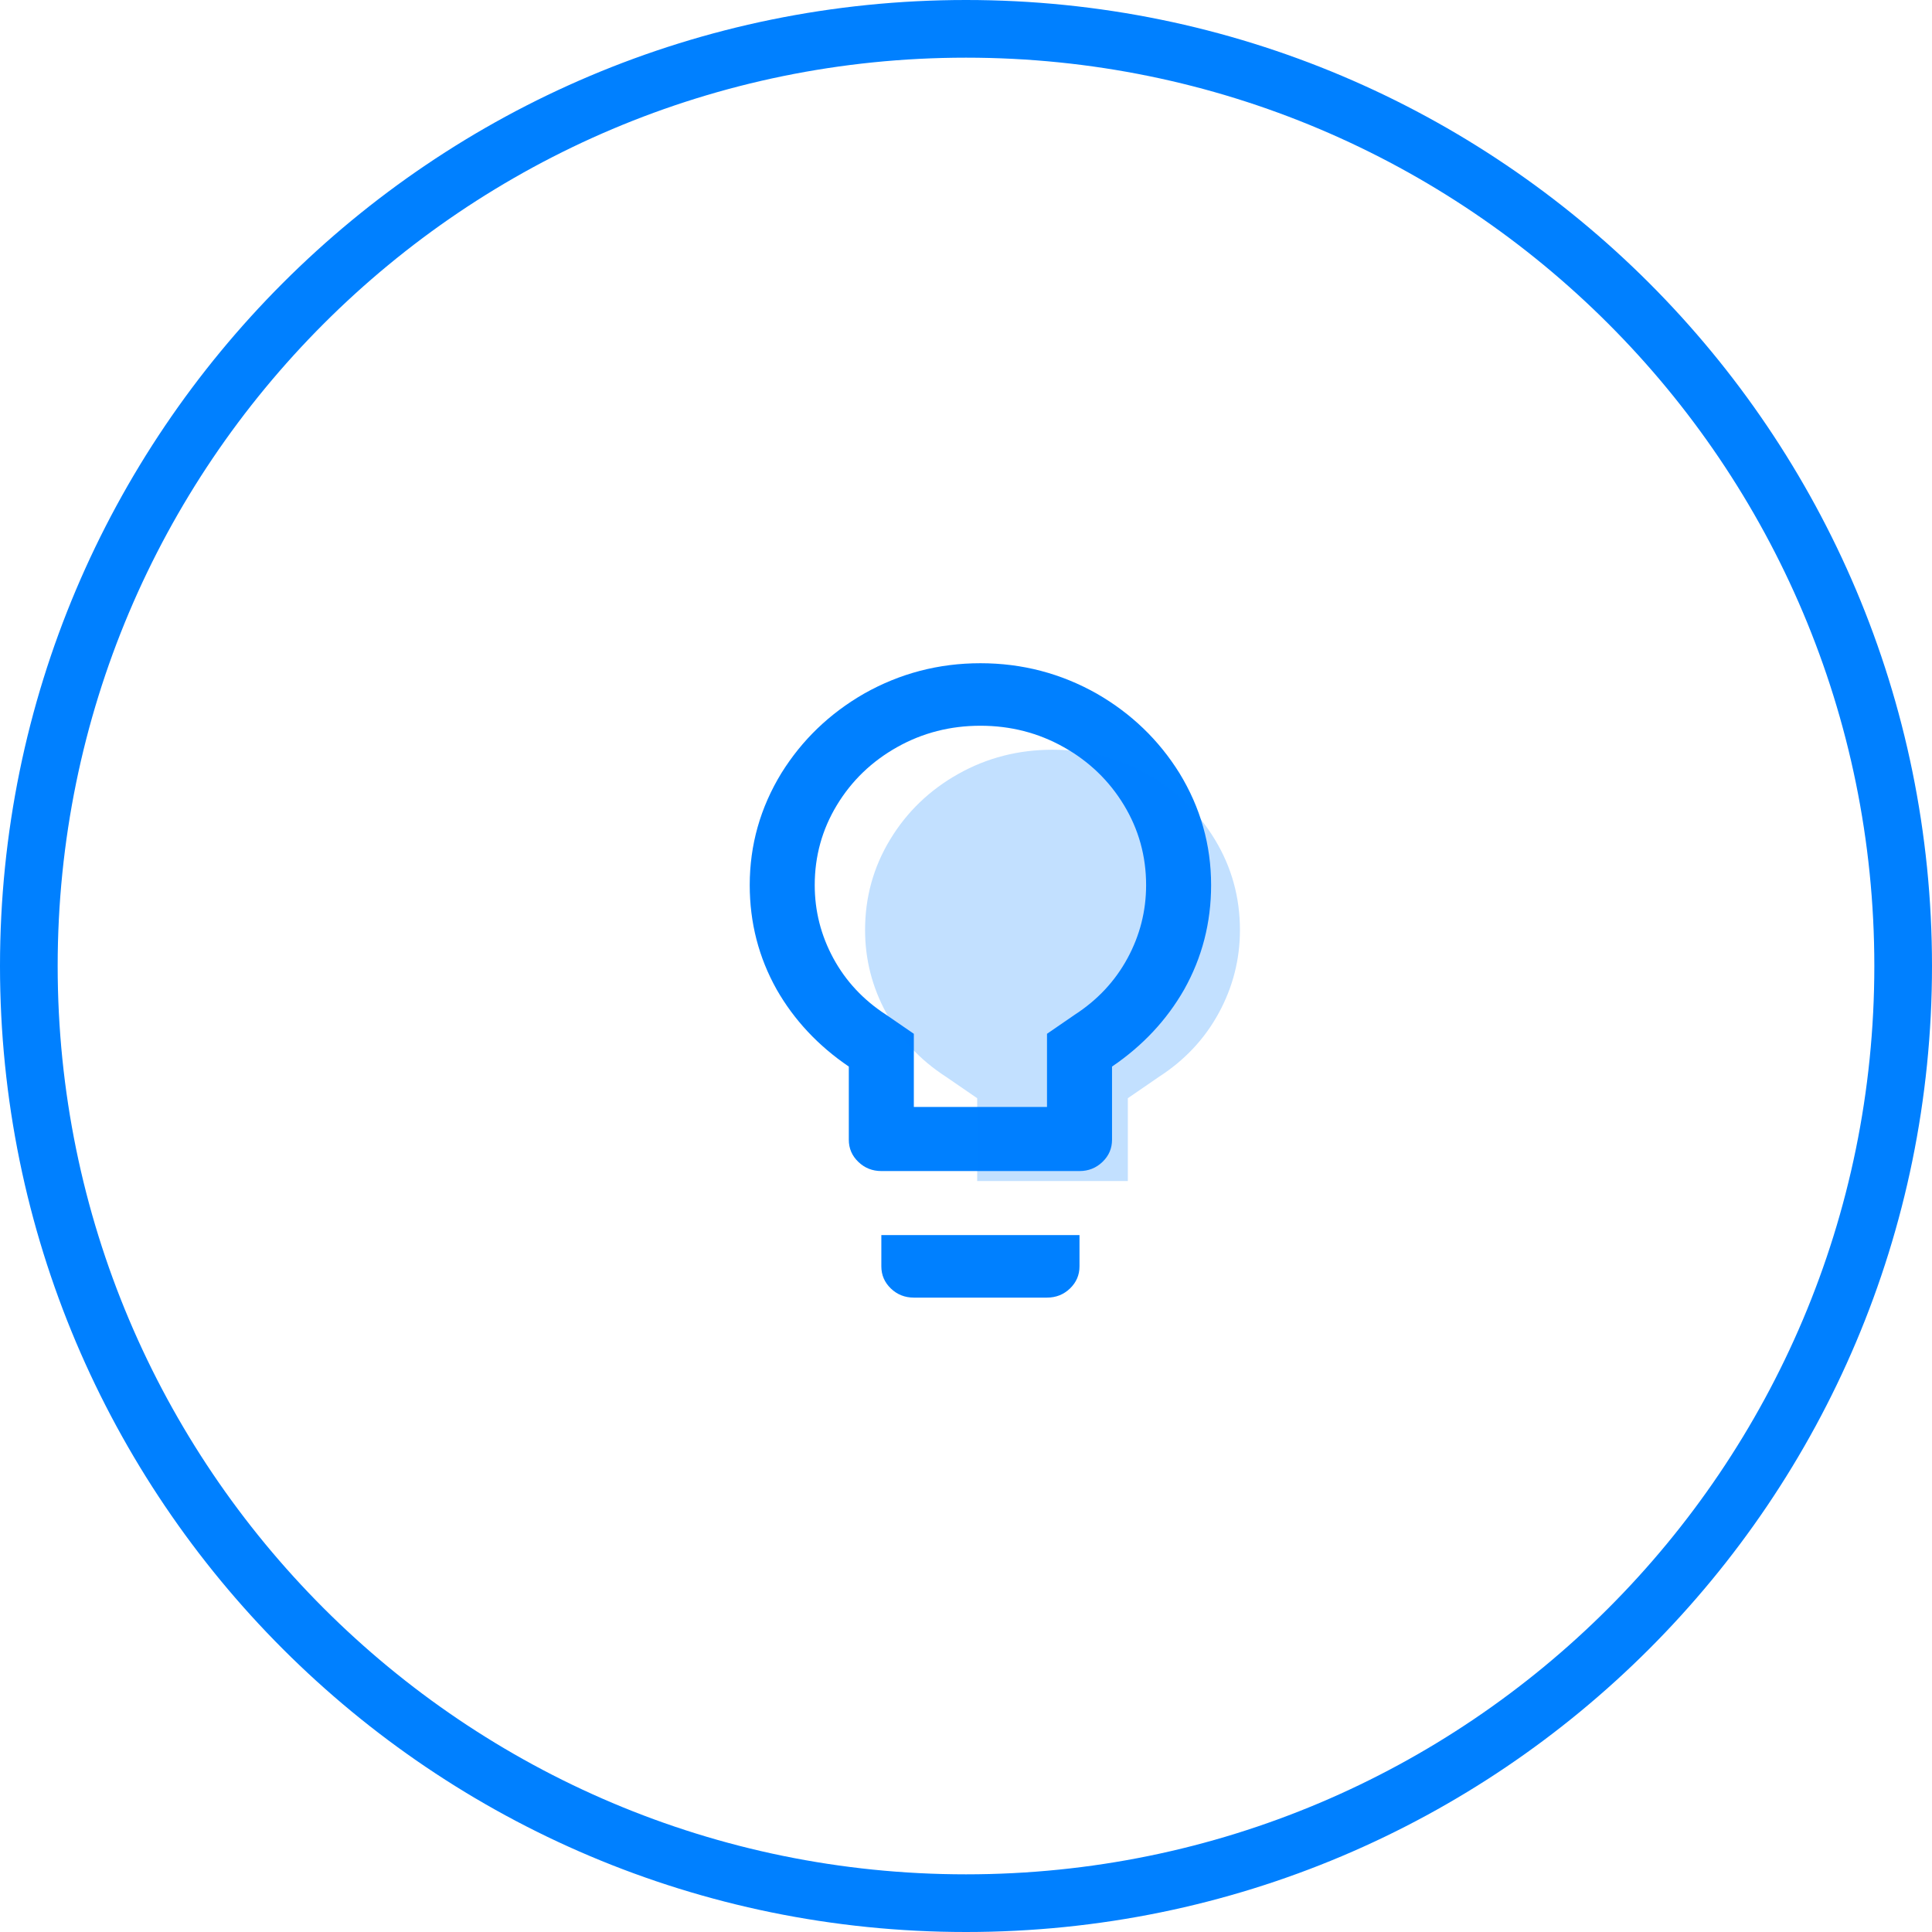
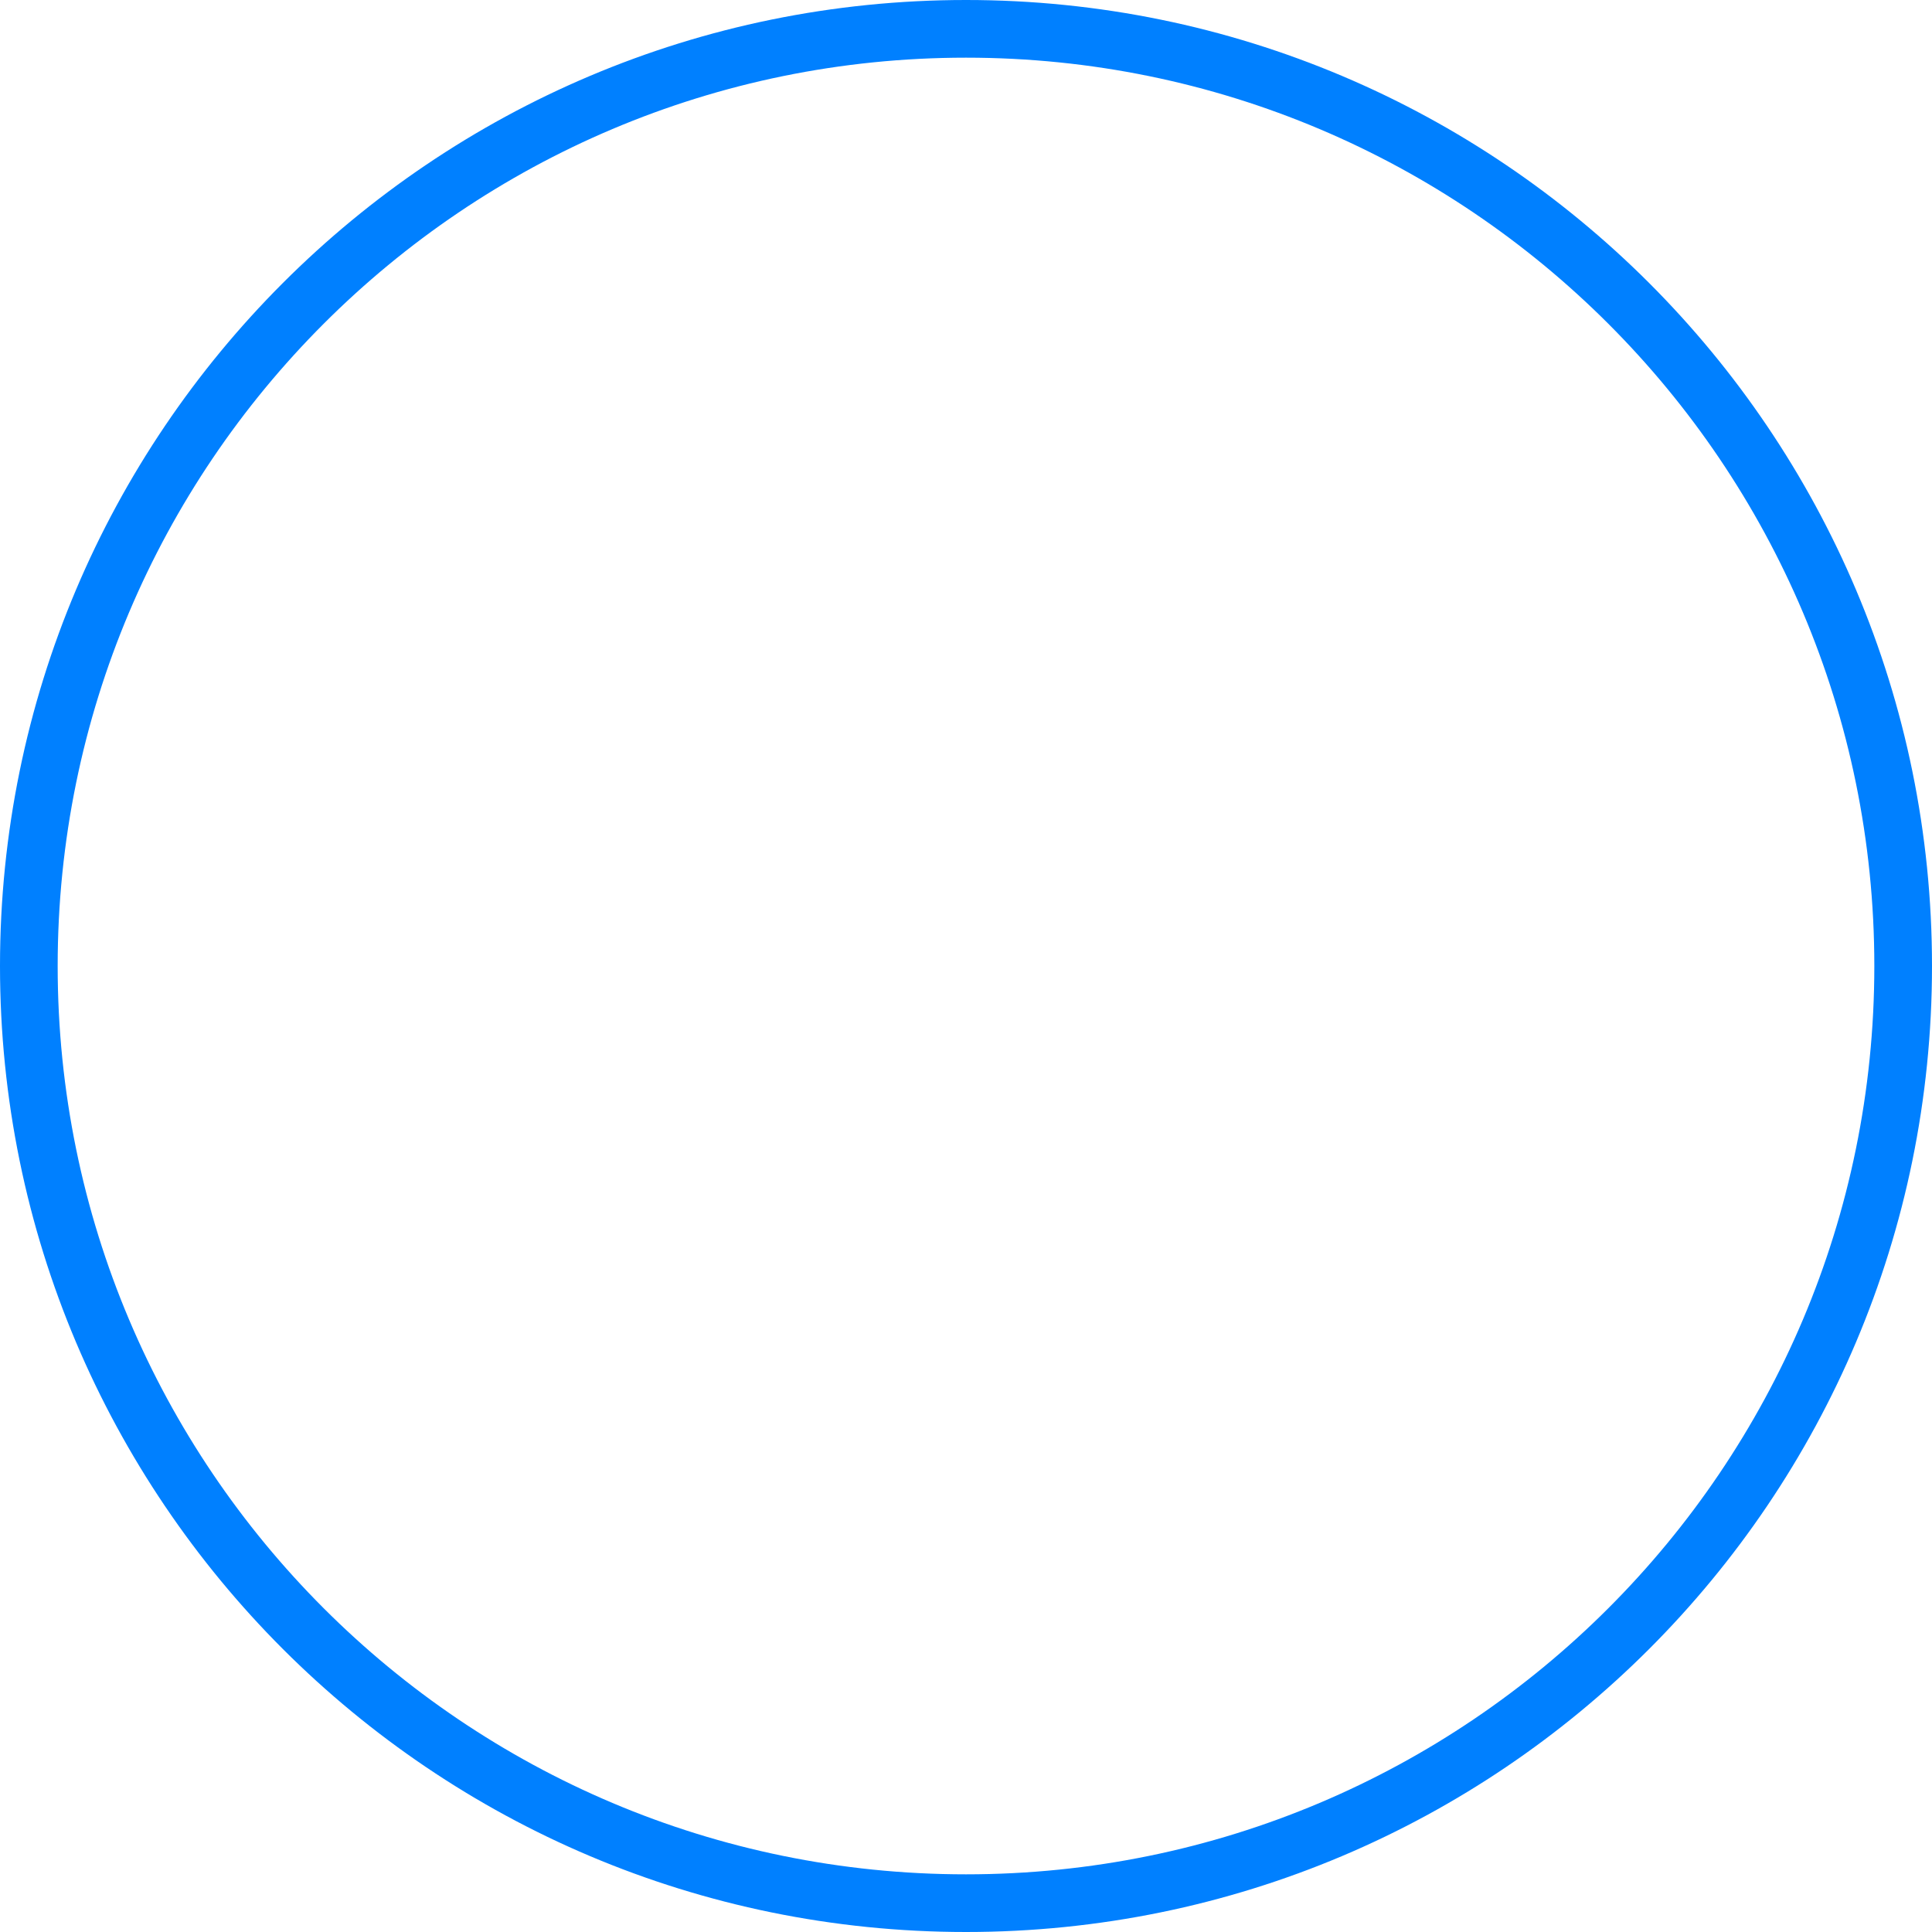
<svg xmlns="http://www.w3.org/2000/svg" width="67px" height="67px" viewBox="0 0 67 67" version="1.1">
  <title>icon/pwCircle/create</title>
  <desc>Created with Sketch.</desc>
  <g id="Website-Elements" stroke="none" stroke-width="1" fill="none" fill-rule="evenodd">
    <g id="Icons" transform="translate(-122, -146)" fill="#0080FF">
      <g id="icon/pwCircle/light" transform="translate(123, 147)">
        <path d="M32.5,66 C13.998,66 -1,51.002 -1,32.5 C-1,13.998 13.998,-1 32.5,-1 C51.002,-1 66,13.998 66,32.5 C66,51.002 51.002,66 32.5,66 Z M32.5,64 C49.897,64 64,49.897 64,32.5 C64,15.103 49.897,1 32.5,1 C15.103,1 1,15.103 1,32.5 C1,49.897 15.103,64 32.5,64 Z" id="Oval" fill-rule="nonzero" />
-         <path d="M36.271,34.19 C37.06,33.679 37.669,33.026 38.1,32.233 C38.53,31.44 38.746,30.594 38.746,29.695 C38.746,28.69 38.489,27.764 37.976,26.918 C37.463,26.072 36.766,25.402 35.887,24.909 C35.007,24.415 34.045,24.168 33,24.168 C31.955,24.168 30.993,24.415 30.113,24.909 C29.234,25.402 28.537,26.072 28.024,26.918 C27.511,27.764 27.254,28.69 27.254,29.695 C27.254,30.594 27.47,31.44 27.9,32.233 C28.331,33.026 28.94,33.679 29.729,34.19 L30.691,34.851 L30.691,37.389 L35.309,37.389 L35.309,34.851 L36.271,34.19 Z M33,22 C34.448,22 35.795,22.353 37.041,23.058 C38.233,23.745 39.186,24.662 39.9,25.808 C40.633,27.006 41,28.302 41,29.695 C41,30.999 40.688,32.207 40.065,33.317 C39.46,34.375 38.627,35.265 37.564,35.988 L37.564,38.526 C37.564,38.826 37.454,39.082 37.234,39.293 C37.014,39.505 36.748,39.611 36.436,39.611 L29.564,39.611 C29.252,39.611 28.986,39.505 28.766,39.293 C28.546,39.082 28.436,38.826 28.436,38.526 L28.436,35.988 C27.373,35.265 26.54,34.375 25.935,33.317 C25.312,32.207 25,30.999 25,29.695 C25,28.302 25.367,27.006 26.1,25.808 C26.814,24.662 27.767,23.745 28.959,23.058 C30.205,22.353 31.552,22 33,22 Z M29.564,42.916 L29.564,41.832 L36.436,41.832 L36.436,42.916 C36.436,43.216 36.326,43.471 36.107,43.683 C35.887,43.894 35.621,44 35.309,44 L30.691,44 C30.379,44 30.113,43.894 29.893,43.683 C29.674,43.471 29.564,43.216 29.564,42.916 Z" id="lightbulb_outline---material" fill-rule="evenodd" />
-         <path d="M39.201,36.337 C40.093,35.759 40.782,35.021 41.269,34.124 C41.756,33.226 42,32.269 42,31.252 C42,30.115 41.71,29.068 41.129,28.111 C40.549,27.154 39.761,26.396 38.766,25.838 C37.77,25.279 36.682,25 35.5,25 C34.318,25 33.23,25.279 32.234,25.838 C31.239,26.396 30.451,27.154 29.871,28.111 C29.29,29.068 29,30.115 29,31.252 C29,32.269 29.244,33.226 29.731,34.124 C30.218,35.021 30.907,35.759 31.799,36.337 L32.888,37.085 L32.888,39.957 L38.112,39.957 L38.112,37.085 L39.201,36.337 Z" id="Path" fill-opacity="0.24" fill-rule="evenodd" />
      </g>
    </g>
  </g>
</svg>